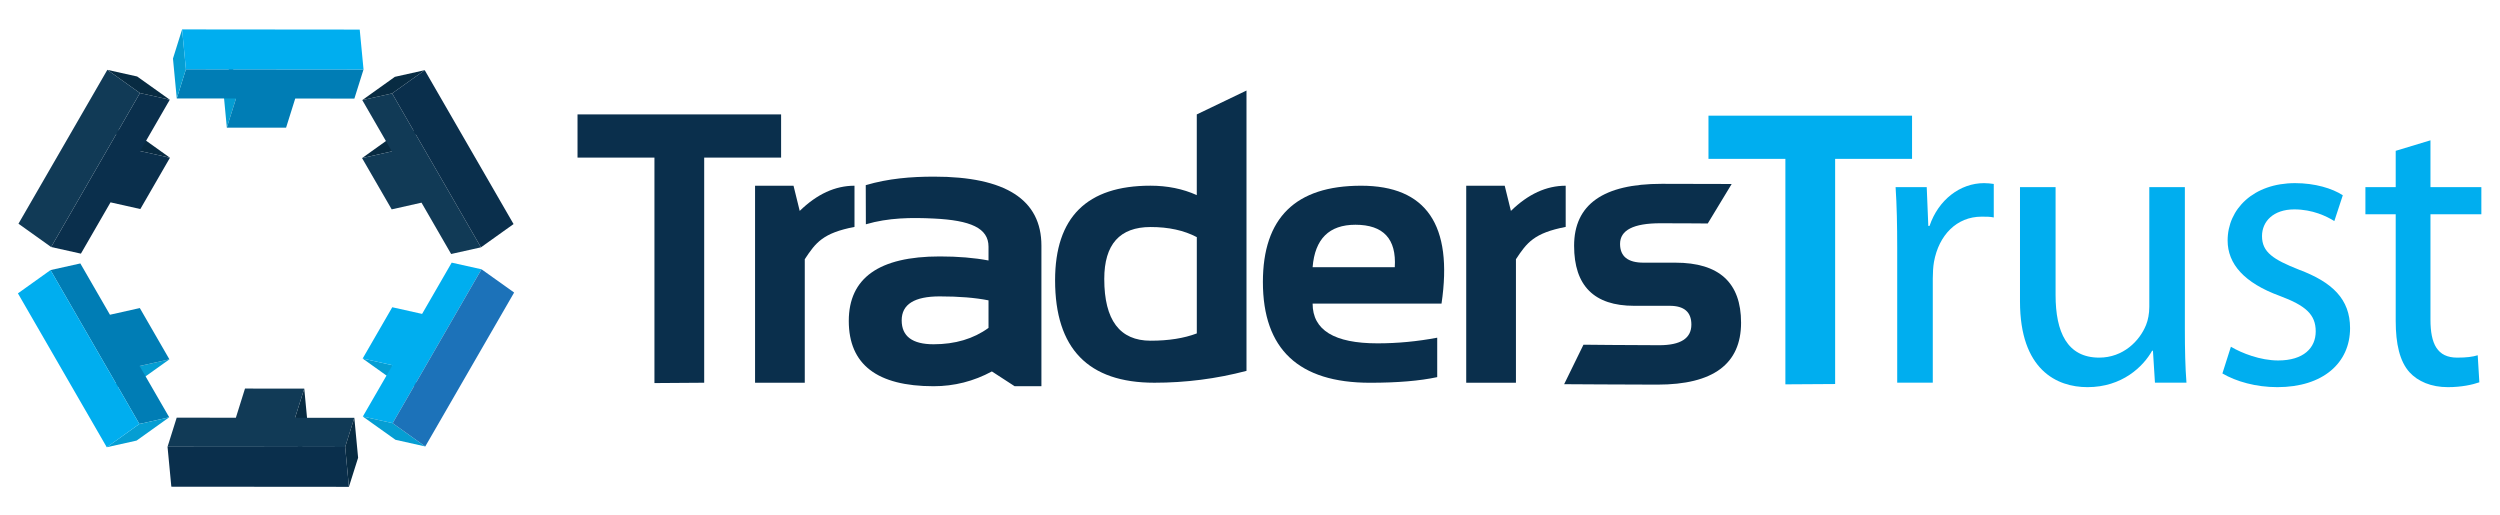
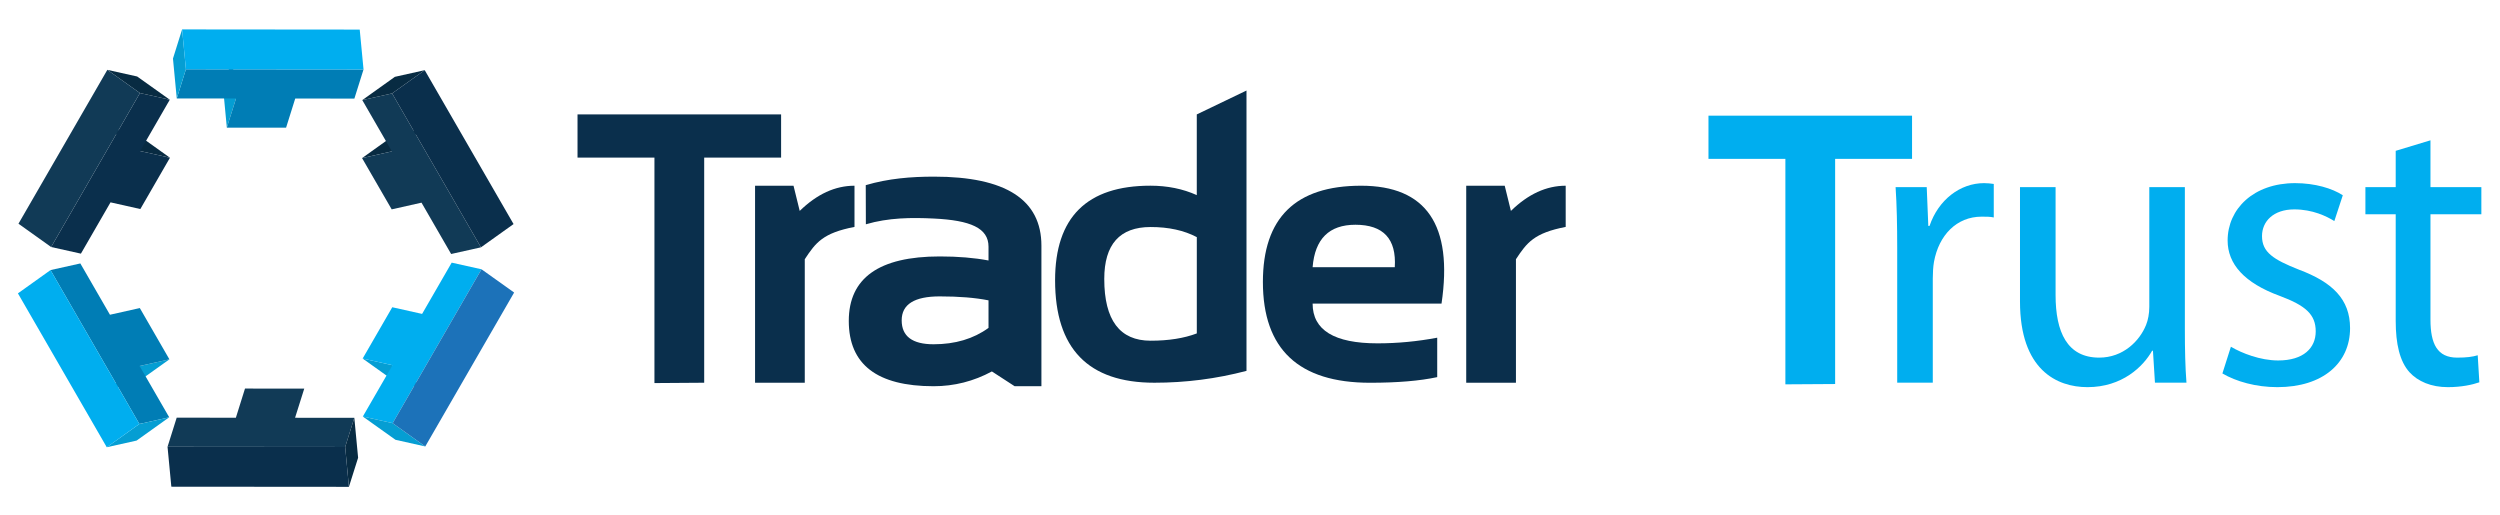
<svg xmlns="http://www.w3.org/2000/svg" width="340px" height="70px" viewBox="0 0 340 70" version="1.1">
  <g id="surface1">
    <path style=" stroke:none;fill-rule:nonzero;fill:rgb(1.961%,61.961%,82.745%);fill-opacity:1;" d="M 30.848 17.363 L 30.336 11.938 L 31.578 7.973 L 32.098 13.395 Z M 30.848 17.363 " />
    <path style=" stroke:none;fill-rule:nonzero;fill:rgb(0%,49.02%,70.98%);fill-opacity:1;" d="M 49.441 9.445 L 48.195 13.41 L 40.152 13.398 L 38.906 17.367 L 30.848 17.363 L 32.098 13.395 L 24.039 13.391 L 25.285 9.422 Z M 49.441 9.445 " />
    <path style=" stroke:none;fill-rule:nonzero;fill:rgb(1.961%,61.961%,82.745%);fill-opacity:1;" d="M 24.039 13.391 L 23.523 7.965 L 24.766 4 L 25.285 9.422 Z M 24.039 13.391 " />
    <path style=" stroke:none;fill-rule:nonzero;fill:rgb(0%,68.235%,93.725%);fill-opacity:1;" d="M 25.285 9.422 L 24.766 4 L 48.922 4.023 L 49.441 9.445 Z M 25.285 9.422 " />
    <path style=" stroke:none;fill-rule:nonzero;fill:rgb(3.137%,16.863%,25.882%);fill-opacity:1;" d="M 49.242 21.5 L 53.676 18.332 L 57.734 17.426 L 53.297 20.586 Z M 49.242 21.5 " />
    <path style=" stroke:none;fill-rule:nonzero;fill:rgb(6.667%,22.745%,33.725%);fill-opacity:1;" d="M 65.41 33.637 L 61.355 34.543 L 57.324 27.562 L 53.27 28.473 L 49.242 21.5 L 53.297 20.586 L 49.27 13.613 L 53.324 12.703 Z M 65.41 33.637 " />
    <path style=" stroke:none;fill-rule:nonzero;fill:rgb(3.137%,16.863%,25.882%);fill-opacity:1;" d="M 49.27 13.613 L 53.703 10.449 L 57.762 9.543 L 53.324 12.703 Z M 49.27 13.613 " />
    <path style=" stroke:none;fill-rule:nonzero;fill:rgb(3.922%,18.431%,29.804%);fill-opacity:1;" d="M 53.324 12.703 L 57.762 9.543 L 69.844 30.473 L 65.41 33.637 Z M 53.324 12.703 " />
    <path style=" stroke:none;fill-rule:nonzero;fill:rgb(3.137%,16.863%,25.882%);fill-opacity:1;" d="M 23.113 21.453 L 18.68 18.285 L 14.625 17.383 L 19.059 20.543 Z M 23.113 21.453 " />
    <path style=" stroke:none;fill-rule:nonzero;fill:rgb(3.922%,18.431%,29.804%);fill-opacity:1;" d="M 6.953 33.594 L 11.004 34.496 L 15.031 27.52 L 19.086 28.43 L 23.113 21.453 L 19.059 20.543 L 23.09 13.562 L 19.031 12.656 Z M 6.953 33.594 " />
    <path style=" stroke:none;fill-rule:nonzero;fill:rgb(3.137%,16.863%,25.882%);fill-opacity:1;" d="M 23.09 13.562 L 18.652 10.402 L 14.598 9.5 L 19.031 12.656 Z M 23.09 13.562 " />
    <path style=" stroke:none;fill-rule:nonzero;fill:rgb(6.667%,22.745%,33.725%);fill-opacity:1;" d="M 19.031 12.656 L 14.598 9.5 L 2.512 30.426 L 6.953 33.594 Z M 19.031 12.656 " />
-     <path style=" stroke:none;fill-rule:nonzero;fill:rgb(3.137%,16.863%,25.882%);fill-opacity:1;" d="M 41.379 52.852 L 41.895 58.273 L 40.648 62.238 L 40.129 56.816 Z M 41.379 52.852 " />
    <path style=" stroke:none;fill-rule:nonzero;fill:rgb(6.667%,22.745%,33.725%);fill-opacity:1;" d="M 22.785 60.766 L 24.031 56.801 L 32.078 56.812 L 33.32 52.844 L 41.379 52.852 L 40.129 56.816 L 48.188 56.82 L 46.945 60.789 Z M 22.785 60.766 " />
    <path style=" stroke:none;fill-rule:nonzero;fill:rgb(3.137%,16.863%,25.882%);fill-opacity:1;" d="M 48.188 56.82 L 48.703 62.254 L 47.453 66.211 L 46.945 60.789 Z M 48.188 56.82 " />
    <path style=" stroke:none;fill-rule:nonzero;fill:rgb(3.922%,18.431%,29.804%);fill-opacity:1;" d="M 46.945 60.789 L 47.453 66.211 L 23.301 66.191 L 22.785 60.766 Z M 46.945 60.789 " />
    <path style=" stroke:none;fill-rule:nonzero;fill:rgb(1.961%,61.961%,82.745%);fill-opacity:1;" d="M 23.039 48.871 L 18.602 52.035 L 14.547 52.941 L 18.984 49.777 Z M 23.039 48.871 " />
    <path style=" stroke:none;fill-rule:nonzero;fill:rgb(0%,49.02%,70.98%);fill-opacity:1;" d="M 6.871 36.73 L 10.926 35.828 L 14.953 42.805 L 19.016 41.895 L 23.039 48.871 L 18.984 49.777 L 23.012 56.75 L 18.957 57.66 Z M 6.871 36.73 " />
    <path style=" stroke:none;fill-rule:nonzero;fill:rgb(1.961%,61.961%,82.745%);fill-opacity:1;" d="M 23.012 56.75 L 18.578 59.918 L 14.52 60.824 L 18.957 57.66 Z M 23.012 56.75 " />
    <path style=" stroke:none;fill-rule:nonzero;fill:rgb(0%,68.235%,93.725%);fill-opacity:1;" d="M 18.957 57.66 L 14.52 60.824 L 2.438 39.898 L 6.871 36.73 Z M 18.957 57.66 " />
    <path style=" stroke:none;fill-rule:nonzero;fill:rgb(1.961%,61.961%,82.745%);fill-opacity:1;" d="M 49.32 48.762 L 53.758 51.926 L 57.809 52.828 L 53.379 49.668 Z M 49.32 48.762 " />
    <path style=" stroke:none;fill-rule:nonzero;fill:rgb(0%,68.235%,93.725%);fill-opacity:1;" d="M 65.484 36.621 L 61.43 35.719 L 57.406 42.691 L 53.348 41.785 L 49.32 48.762 L 53.379 49.668 L 49.344 56.648 L 53.402 57.551 Z M 65.484 36.621 " />
    <path style=" stroke:none;fill-rule:nonzero;fill:rgb(1.961%,61.961%,82.745%);fill-opacity:1;" d="M 49.344 56.648 L 53.785 59.812 L 57.836 60.719 L 53.402 57.551 Z M 49.344 56.648 " />
    <path style=" stroke:none;fill-rule:nonzero;fill:rgb(10.98%,44.706%,72.549%);fill-opacity:1;" d="M 53.402 57.551 L 57.836 60.719 L 69.922 39.785 L 65.484 36.621 Z M 53.402 57.551 " />
    <path style=" stroke:none;fill-rule:nonzero;fill:rgb(0%,68.235%,93.725%);fill-opacity:1;" d="M 258.02 33.754 C 258.02 30.617 257.965 27.926 257.801 25.453 L 262.035 25.453 L 262.25 30.73 L 262.414 30.73 C 263.625 27.156 266.594 24.906 269.832 24.906 C 270.328 24.906 270.715 24.957 271.152 25.016 L 271.152 29.574 C 270.656 29.465 270.16 29.465 269.504 29.465 C 266.098 29.465 263.676 31.988 263.02 35.621 C 262.906 36.281 262.859 37.105 262.859 37.871 L 262.859 52.047 L 258.02 52.047 Z M 258.02 33.754 " />
    <path style=" stroke:none;fill-rule:nonzero;fill:rgb(0%,68.235%,93.725%);fill-opacity:1;" d="M 297.141 44.738 C 297.141 47.539 297.195 49.961 297.359 52.047 L 293.074 52.047 L 292.801 47.703 L 292.688 47.703 C 291.48 49.852 288.621 52.652 283.895 52.652 C 279.723 52.652 274.719 50.289 274.719 41.008 L 274.719 25.453 L 279.559 25.453 L 279.559 40.121 C 279.559 45.184 281.148 48.637 285.492 48.637 C 288.734 48.637 290.988 46.391 291.867 44.188 C 292.137 43.523 292.305 42.652 292.305 41.719 L 292.305 25.453 L 297.141 25.453 Z M 297.141 44.738 " />
    <path style=" stroke:none;fill-rule:nonzero;fill:rgb(0%,68.235%,93.725%);fill-opacity:1;" d="M 303.402 47.156 C 304.883 48.035 307.414 49.023 309.828 49.023 C 313.289 49.023 314.938 47.32 314.938 45.066 C 314.938 42.766 313.566 41.555 310.047 40.242 C 305.211 38.477 302.957 35.891 302.957 32.711 C 302.957 28.418 306.477 24.906 312.137 24.906 C 314.828 24.906 317.191 25.621 318.621 26.555 L 317.469 30.066 C 316.422 29.41 314.504 28.477 312.027 28.477 C 309.168 28.477 307.633 30.121 307.633 32.105 C 307.633 34.305 309.168 35.289 312.633 36.664 C 317.191 38.367 319.609 40.676 319.609 44.629 C 319.609 49.355 315.93 52.652 309.719 52.652 C 306.809 52.652 304.117 51.887 302.246 50.789 Z M 303.402 47.156 " />
    <path style=" stroke:none;fill-rule:nonzero;fill:rgb(0%,68.235%,93.725%);fill-opacity:1;" d="M 330.543 19.082 L 330.543 25.453 L 337.465 25.453 L 337.465 29.137 L 330.543 29.137 L 330.543 43.473 C 330.543 46.77 331.477 48.637 334.172 48.637 C 335.488 48.637 336.258 48.527 336.969 48.316 L 337.191 51.992 C 336.258 52.32 334.773 52.652 332.906 52.652 C 330.652 52.652 328.84 51.883 327.684 50.617 C 326.363 49.137 325.816 46.77 325.816 43.641 L 325.816 29.137 L 321.695 29.137 L 321.695 25.453 L 325.816 25.453 L 325.816 20.512 Z M 330.543 19.082 " />
    <path style=" stroke:none;fill-rule:nonzero;fill:rgb(3.922%,18.431%,29.804%);fill-opacity:1;" d="M 106.23 15.562 L 106.23 21.434 L 95.77 21.434 L 95.77 52.051 L 89.004 52.098 L 89.004 21.434 L 78.543 21.434 L 78.543 15.562 Z M 106.23 15.562 " />
    <path style=" stroke:none;fill-rule:nonzero;fill:rgb(3.922%,18.431%,29.804%);fill-opacity:1;" d="M 102.688 52.051 L 102.688 25.258 L 107.918 25.258 L 108.762 28.684 C 111.109 26.395 113.594 25.258 116.211 25.258 L 116.211 30.859 C 111.922 31.691 110.941 32.98 109.449 35.254 L 109.449 52.055 L 102.688 52.055 Z M 102.688 52.051 " />
    <path style=" stroke:none;fill-rule:nonzero;fill:rgb(3.922%,18.431%,29.804%);fill-opacity:1;" d="M 199.406 52.051 L 199.406 25.258 L 204.641 25.258 L 205.484 28.684 C 207.828 26.395 210.312 25.258 212.934 25.258 L 212.934 30.859 C 208.645 31.691 207.664 32.98 206.168 35.254 L 206.168 52.055 L 199.406 52.055 Z M 199.406 52.051 " />
    <path style=" stroke:none;fill-rule:nonzero;fill:rgb(3.922%,18.431%,29.804%);fill-opacity:1;" d="M 115.434 43.648 C 115.434 37.801 119.559 34.875 127.812 34.875 C 130.293 34.875 132.504 35.059 134.438 35.426 L 134.438 33.551 C 134.438 30.996 131.961 29.965 127.027 29.723 C 123.957 29.57 120.836 29.598 117.758 30.504 L 117.742 25.18 C 120.816 24.273 123.91 24.023 127.027 24.023 C 136.758 24.023 141.633 27.148 141.633 33.414 L 141.633 52.527 L 137.992 52.527 L 134.898 50.516 C 132.418 51.852 129.777 52.527 126.969 52.527 C 119.277 52.523 115.434 49.566 115.434 43.648 Z M 127.812 40.309 C 124.352 40.309 122.629 41.391 122.629 43.566 C 122.629 45.734 124.074 46.82 126.969 46.82 C 129.898 46.82 132.391 46.082 134.438 44.594 L 134.438 40.848 C 132.625 40.488 130.418 40.309 127.812 40.309 Z M 127.812 40.309 " />
    <path style=" stroke:none;fill-rule:nonzero;fill:rgb(3.922%,18.431%,29.804%);fill-opacity:1;" d="M 169.523 50.438 C 165.426 51.516 161.246 52.051 156.996 52.051 C 147.992 52.051 143.492 47.406 143.492 38.121 C 143.492 29.547 147.816 25.254 156.457 25.254 C 158.77 25.254 160.871 25.684 162.762 26.535 L 162.762 15.562 L 169.523 12.312 Z M 162.766 32.25 C 161.027 31.332 158.938 30.875 156.484 30.875 C 152.285 30.875 150.18 33.23 150.18 37.941 C 150.18 43.535 152.285 46.336 156.484 46.336 C 158.938 46.336 161.027 46.004 162.766 45.344 Z M 162.766 32.25 " />
    <path style=" stroke:none;fill-rule:nonzero;fill:rgb(3.922%,18.431%,29.804%);fill-opacity:1;" d="M 196.047 41.289 L 178.516 41.289 C 178.516 44.895 181.461 46.695 187.344 46.695 C 190.055 46.695 192.754 46.438 195.461 45.926 L 195.461 51.289 C 193.098 51.797 190.055 52.055 186.328 52.055 C 176.613 52.055 171.754 47.484 171.754 38.348 C 171.754 29.625 176.203 25.258 185.102 25.258 C 193.984 25.258 197.629 30.602 196.047 41.289 Z M 178.516 36.336 L 189.691 36.336 C 189.93 32.488 188.141 30.566 184.336 30.566 C 180.766 30.566 178.824 32.488 178.516 36.336 Z M 178.516 36.336 " />
-     <path style=" stroke:none;fill-rule:nonzero;fill:rgb(3.922%,18.431%,29.804%);fill-opacity:1;" d="M 212.723 52.25 L 215.352 46.879 C 215.352 46.879 221.766 46.949 225.66 46.949 C 228.57 46.949 230.027 46.012 230.027 44.141 C 230.027 42.441 229.047 41.59 227.09 41.59 L 222.242 41.59 C 216.801 41.59 214.078 38.867 214.078 33.426 C 214.078 27.809 218.047 25 225.996 25 C 229.363 25 235.508 25.023 235.508 25.023 L 232.254 30.395 C 232.254 30.395 229.305 30.363 225.816 30.363 C 222.152 30.363 220.328 31.301 220.328 33.168 C 220.328 34.871 221.391 35.723 223.516 35.723 L 227.855 35.723 C 233.809 35.723 236.785 38.445 236.785 43.883 C 236.785 49.504 232.996 52.309 225.402 52.309 C 221.684 52.309 212.723 52.25 212.723 52.25 Z M 212.723 52.25 " />
    <path style=" stroke:none;fill-rule:nonzero;fill:rgb(0%,68.235%,93.725%);fill-opacity:1;" d="M 260.039 15.734 L 260.039 21.605 L 249.578 21.605 L 249.578 52.227 L 242.812 52.27 L 242.812 21.605 L 232.352 21.605 L 232.352 15.734 Z M 260.039 15.734 " />
  </g>
</svg>